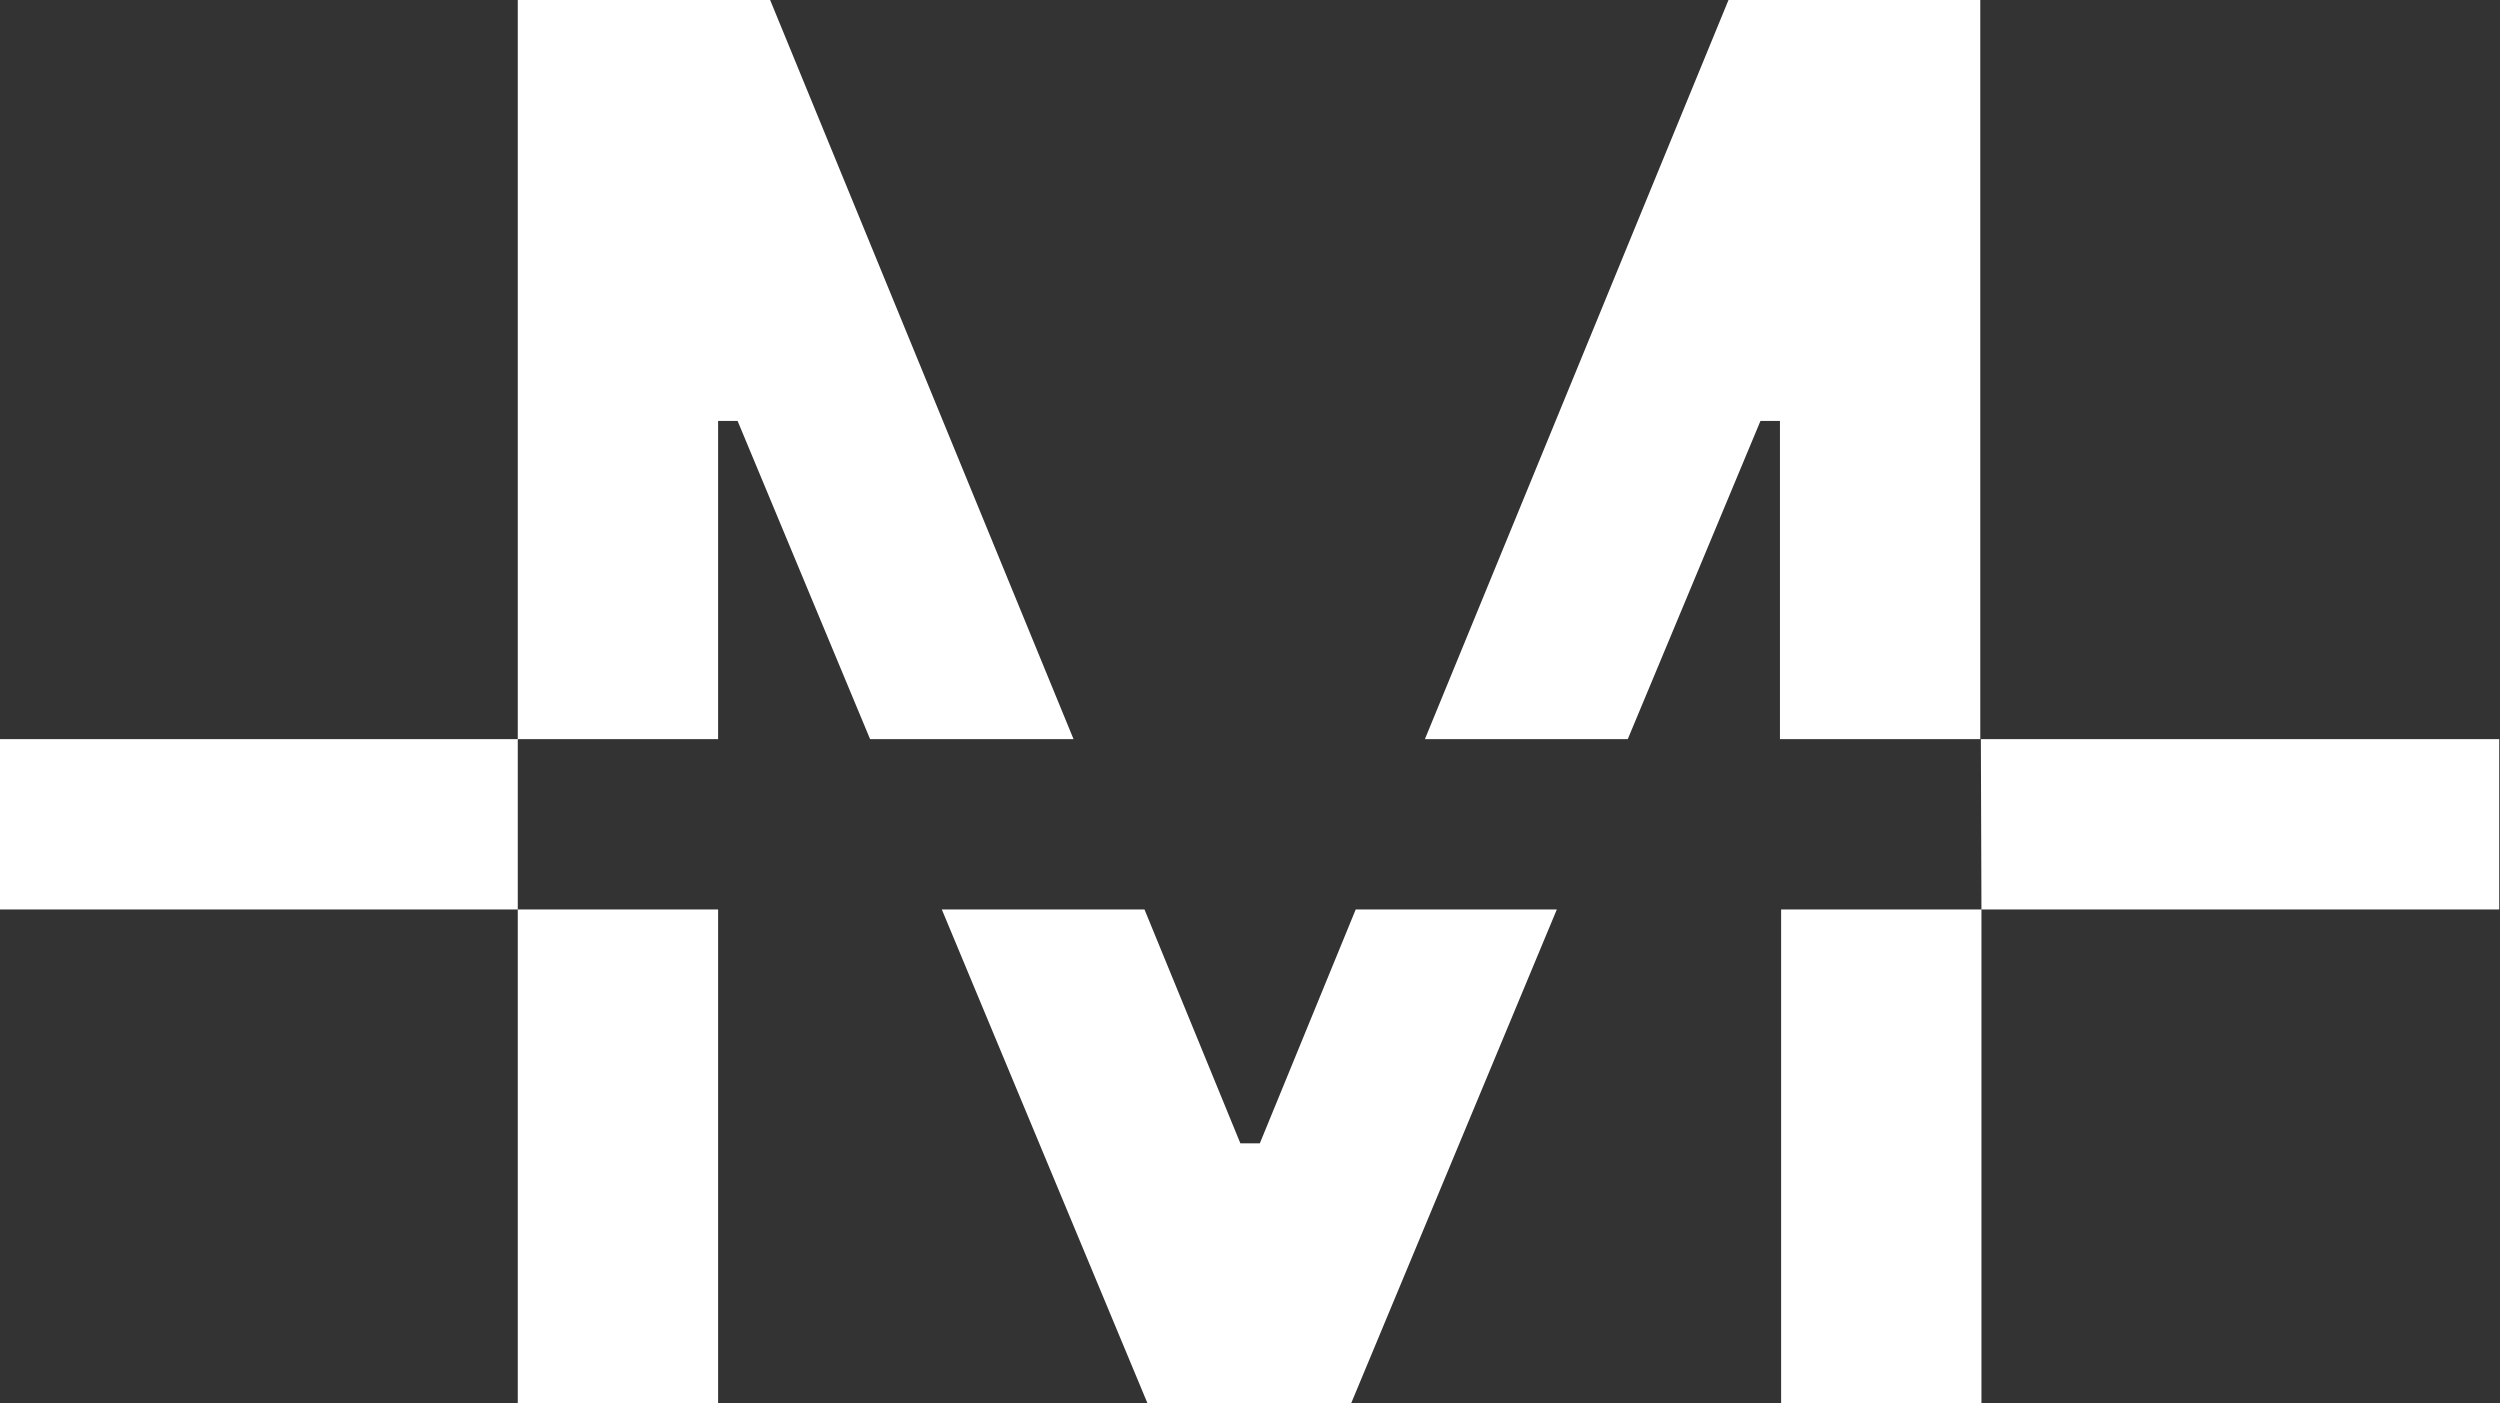
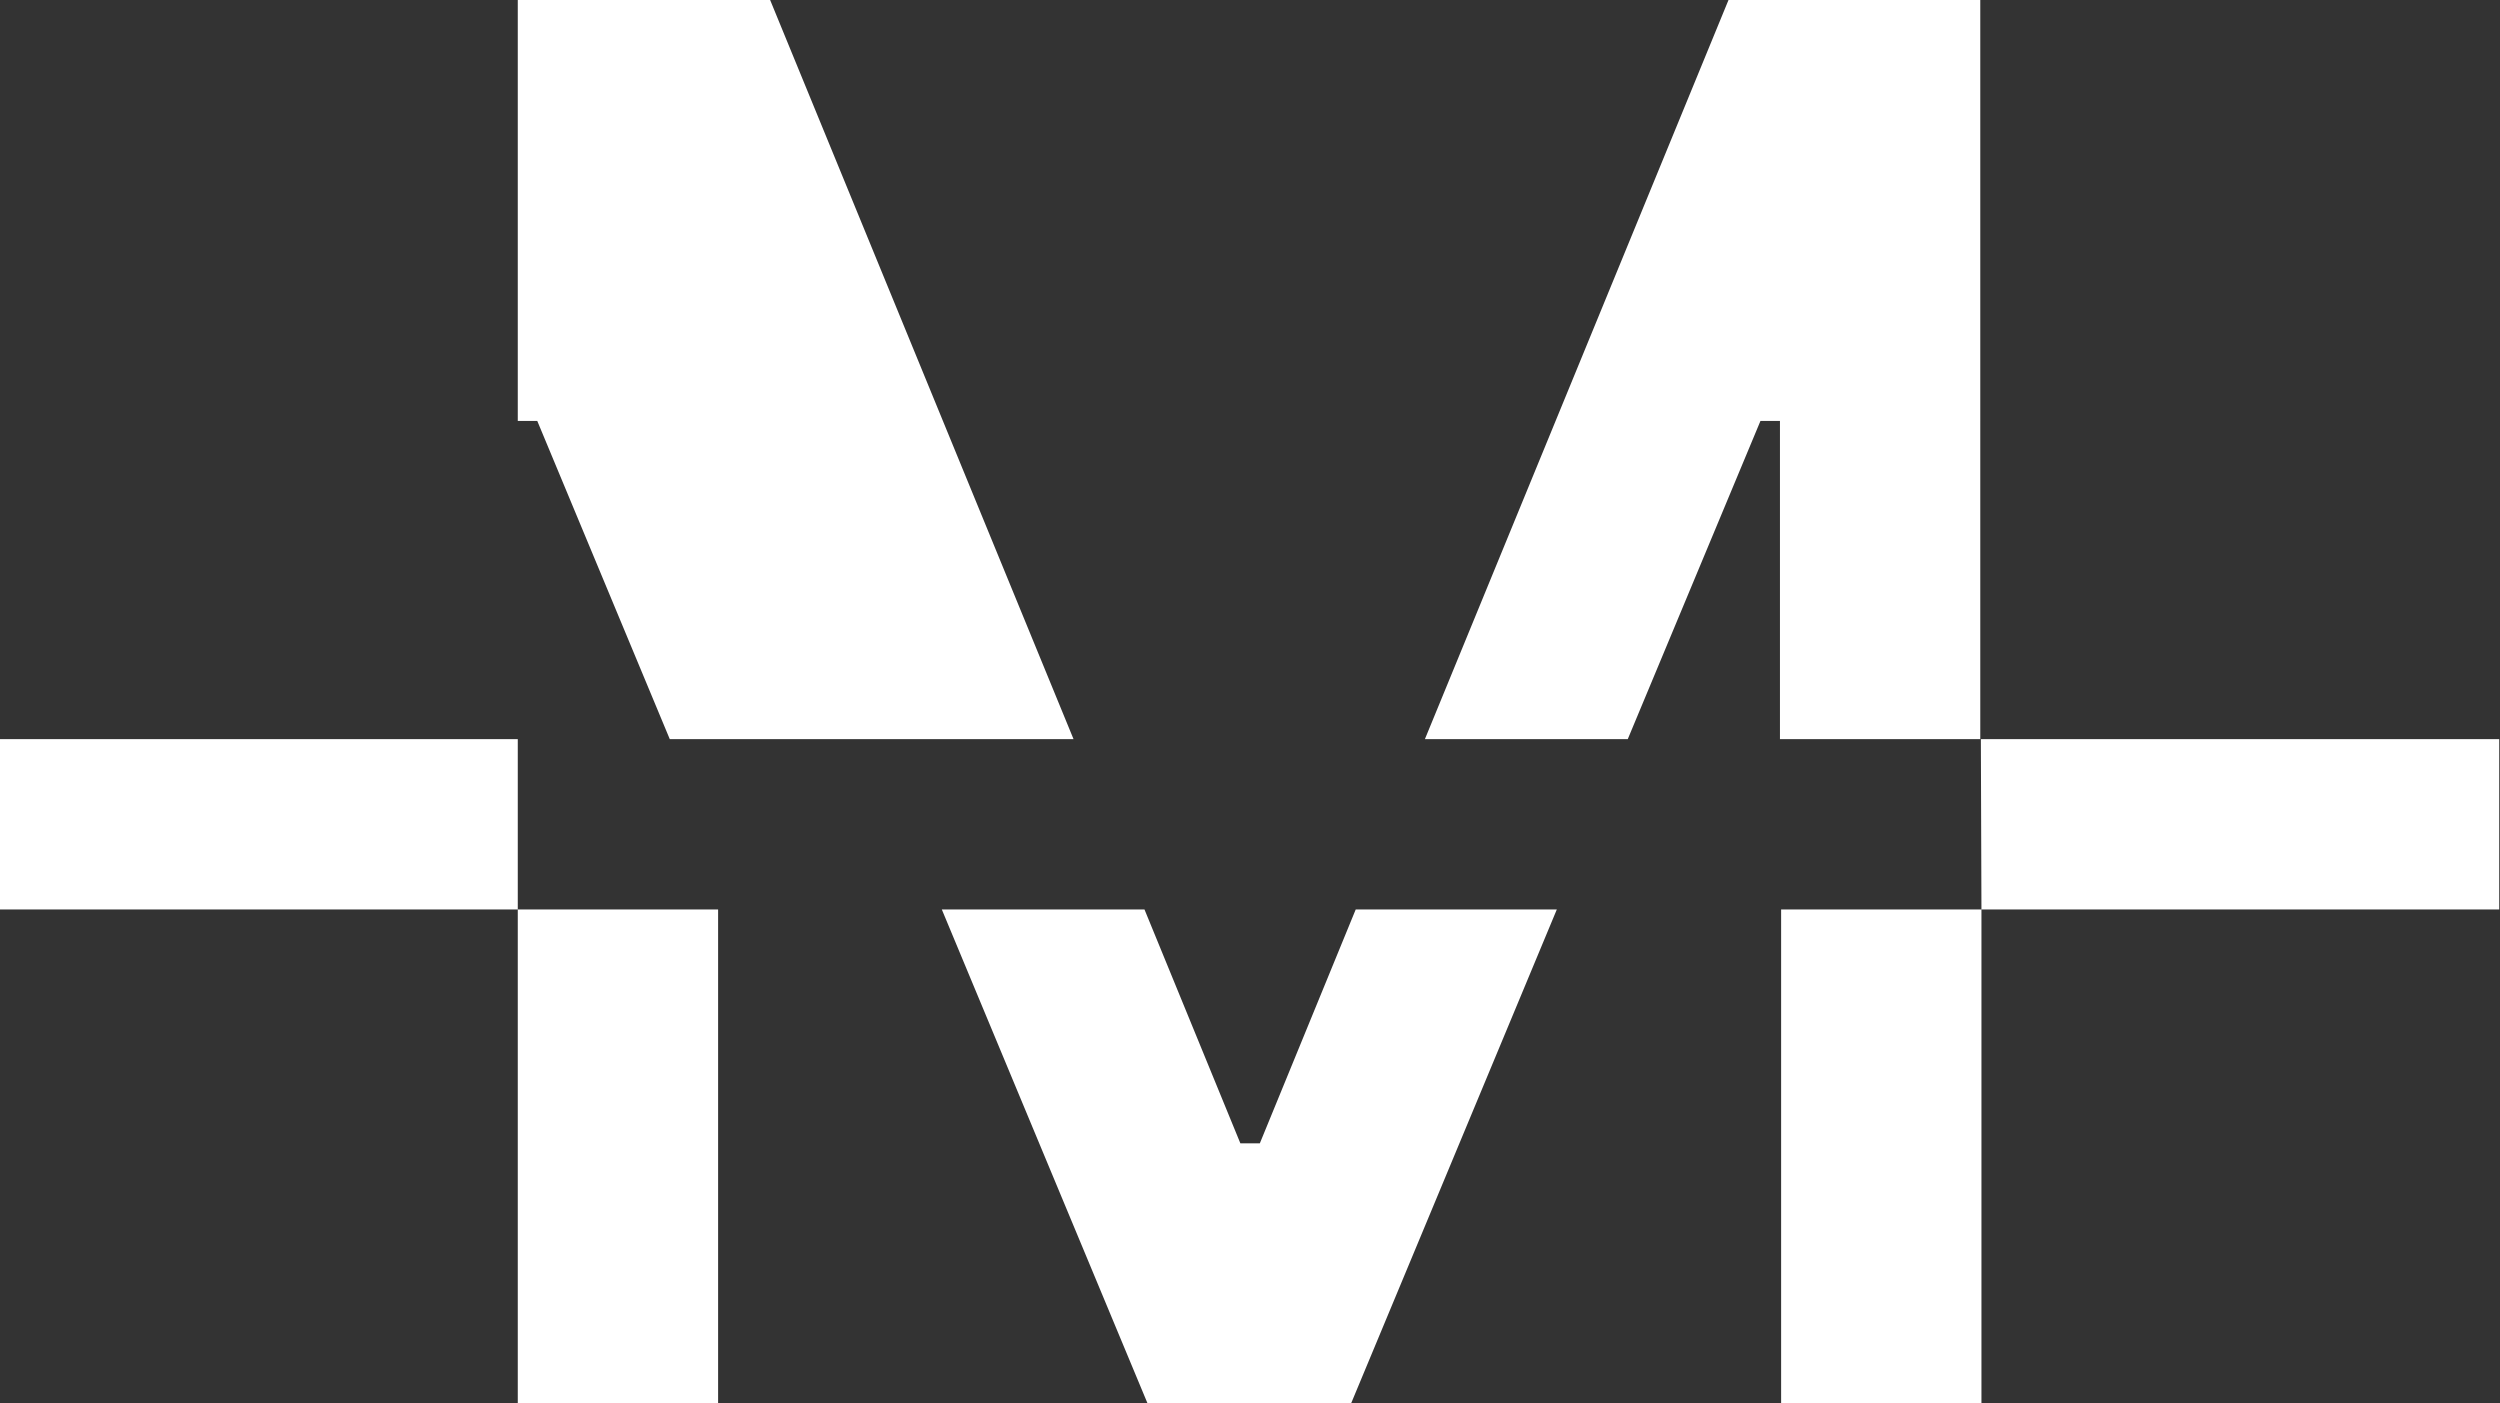
<svg xmlns="http://www.w3.org/2000/svg" id="Layer_1" data-name="Layer 1" viewBox="0 0 128.29 72">
  <rect x="0" y="0" width="128.29" height="72" fill="#333333" stroke="none" />
  <defs>
    <style>.cls-1{fill:#fff;}</style>
  </defs>
  <title>_Footer_MAN_Monogram_white</title>
-   <path class="cls-1" d="M26.57,72H36.85V46.67H26.57Zm43-25.33-4.92,12h-1l-4.92-12H48.33L58.88,72H69.34L79.89,46.67Zm21.83,0V72h10.28V46.67Zm10.28,0h26.57V37.93h-26.6ZM26.57,0V37.93H0v8.74H26.57V37.93H36.85V21.6h1l6.8,16.33H55.09L39.52,0ZM88.7,0,73.12,37.93H83.53L90.34,21.6h1V37.93h10.28V0Z" />
+   <path class="cls-1" d="M26.57,72H36.85V46.67H26.57Zm43-25.33-4.92,12h-1l-4.92-12H48.33L58.88,72H69.34L79.89,46.67Zm21.83,0V72h10.28V46.67Zm10.28,0h26.57V37.93h-26.6ZM26.57,0V37.93H0v8.74H26.57V37.93V21.6h1l6.8,16.33H55.09L39.52,0ZM88.7,0,73.12,37.93H83.53L90.34,21.6h1V37.93h10.28V0Z" />
</svg>